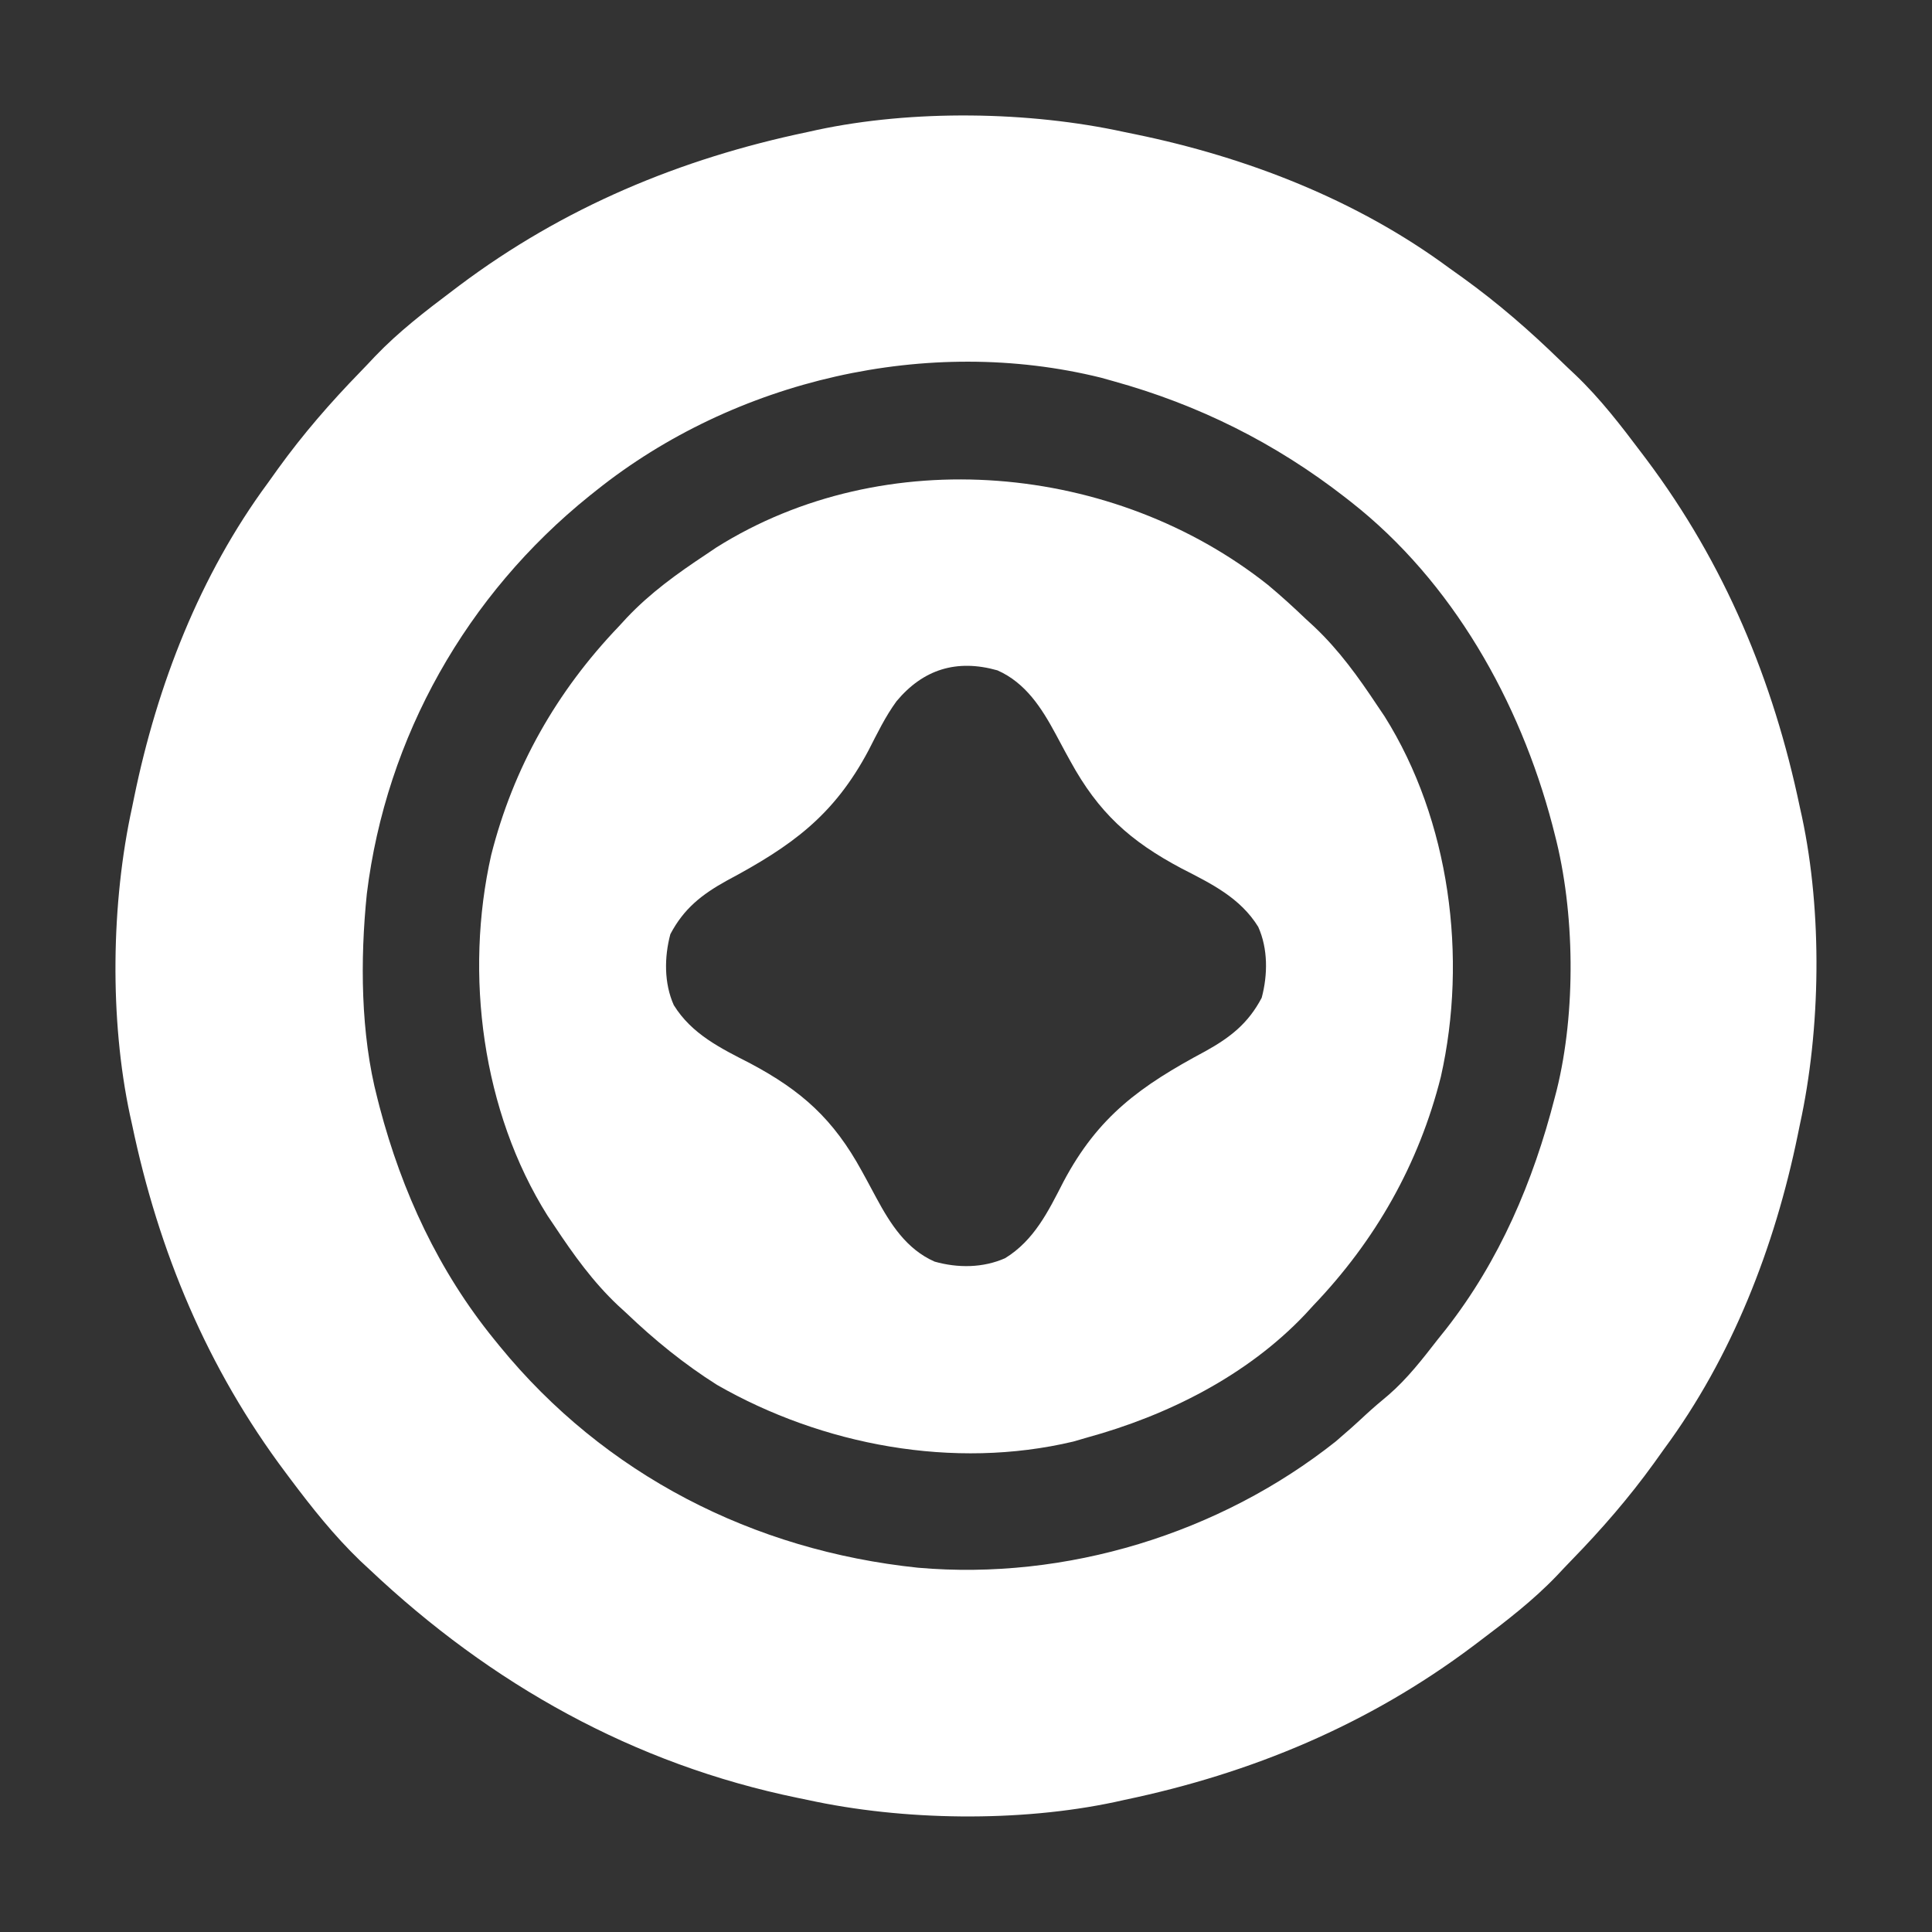
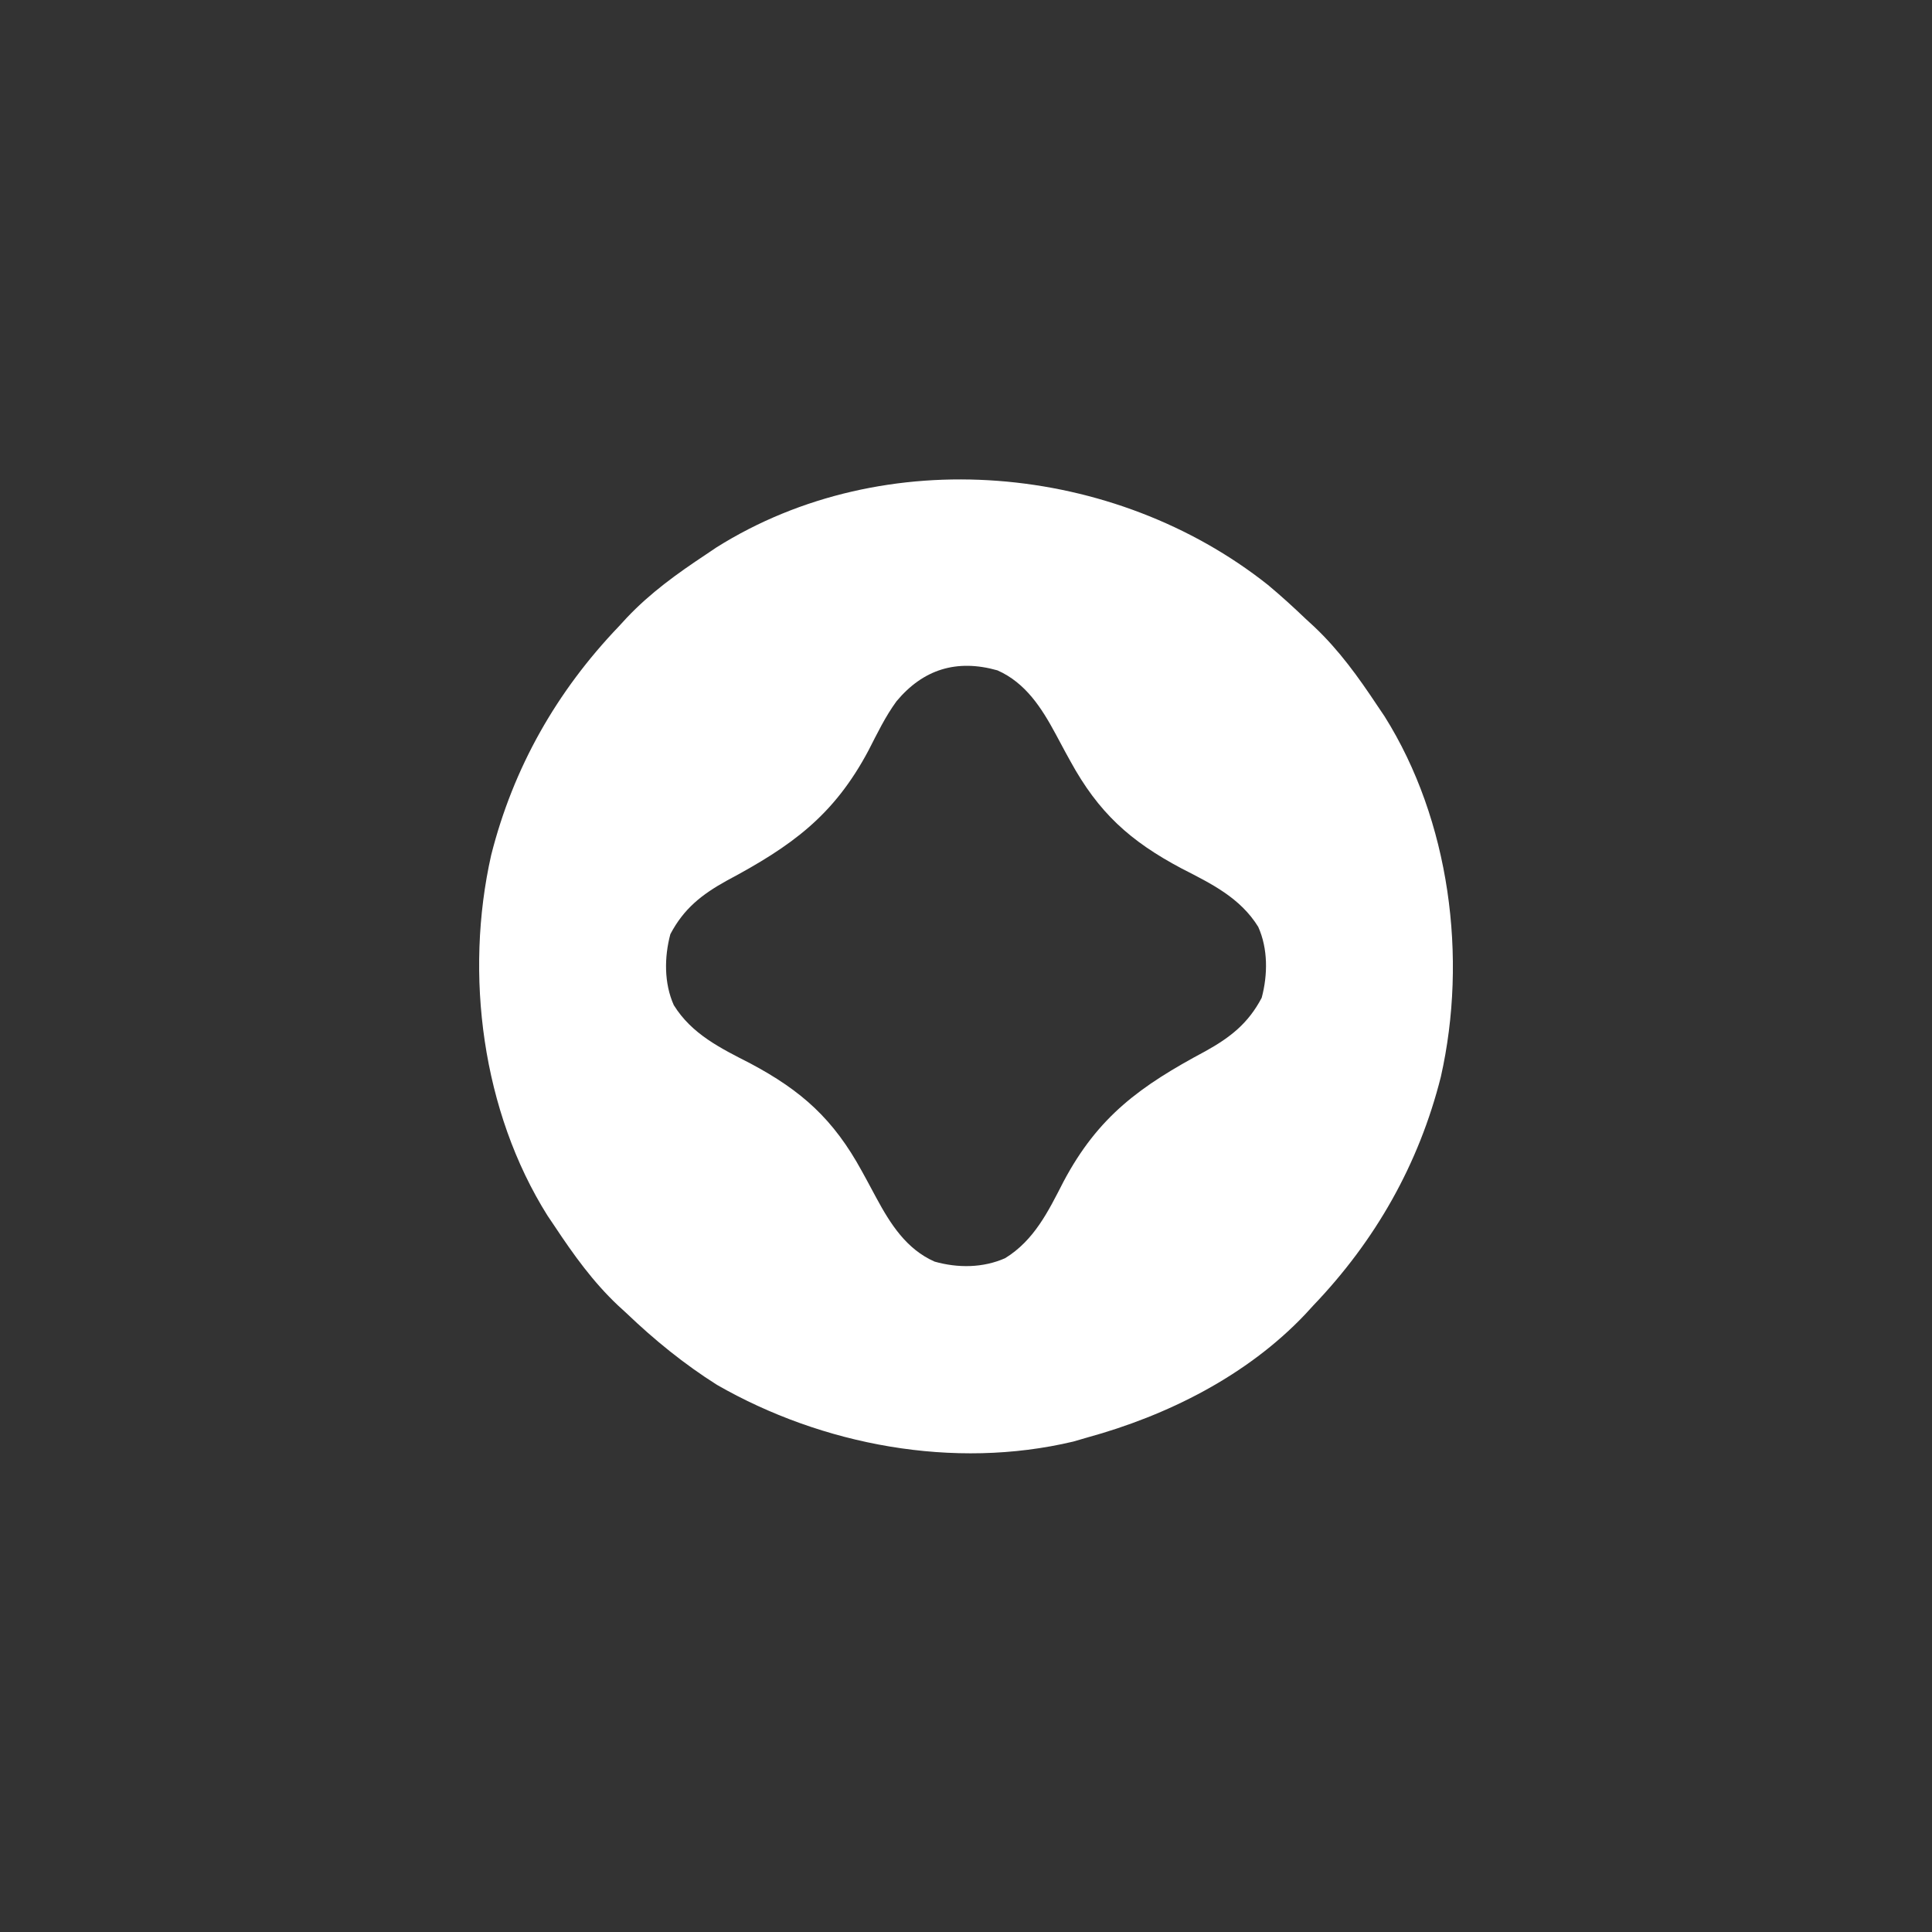
<svg xmlns="http://www.w3.org/2000/svg" width="40" height="40" viewBox="0 0 40 40" fill="none">
  <rect x="0" y="0" width="40" height="40" fill="#333333" stroke="none" />
-   <path d="M23.281 2.734C23.392 2.756 23.392 2.756 23.506 2.78C25.815 3.255 28.092 4.137 30 5.546C30.097 5.616 30.194 5.685 30.291 5.754C31.009 6.272 31.663 6.84 32.297 7.457C32.404 7.561 32.512 7.663 32.621 7.765C33.133 8.255 33.559 8.809 33.984 9.374C34.017 9.419 34.051 9.463 34.086 9.509C35.706 11.668 36.715 14.085 37.265 16.718C37.279 16.782 37.293 16.846 37.308 16.912C37.731 18.896 37.698 21.303 37.265 23.281C37.242 23.392 37.242 23.392 37.219 23.506C36.744 25.815 35.862 28.092 34.453 30C34.383 30.097 34.314 30.194 34.245 30.291C33.727 31.009 33.159 31.663 32.542 32.297C32.438 32.404 32.336 32.512 32.234 32.621C31.744 33.133 31.19 33.559 30.625 33.984C30.58 34.017 30.536 34.051 30.49 34.086C28.331 35.706 25.914 36.715 23.281 37.265C23.217 37.279 23.153 37.293 23.087 37.308C21.103 37.731 18.696 37.697 16.718 37.265C16.652 37.252 16.587 37.238 16.519 37.224C13.119 36.525 10.168 34.87 7.656 32.499C7.589 32.437 7.522 32.374 7.453 32.31C6.915 31.791 6.462 31.221 6.015 30.625C5.982 30.58 5.948 30.536 5.914 30.49C4.293 28.331 3.284 25.914 2.734 23.281C2.72 23.217 2.706 23.153 2.691 23.087C2.267 21.103 2.301 18.696 2.734 16.718C2.756 16.607 2.756 16.607 2.78 16.494C3.255 14.184 4.137 11.907 5.546 9.999C5.616 9.902 5.685 9.805 5.754 9.708C6.272 8.99 6.84 8.336 7.457 7.702C7.561 7.595 7.663 7.487 7.765 7.378C8.255 6.866 8.809 6.44 9.374 6.015C9.419 5.982 9.463 5.948 9.509 5.913C11.668 4.293 14.085 3.284 16.718 2.734C16.782 2.72 16.846 2.706 16.912 2.691C18.896 2.267 21.303 2.301 23.281 2.734ZM12.343 10.156C12.298 10.192 12.253 10.228 12.206 10.265C9.664 12.311 7.995 15.251 7.595 18.504C7.455 19.866 7.465 21.408 7.812 22.734C7.828 22.796 7.844 22.858 7.86 22.922C8.324 24.681 9.082 26.318 10.234 27.734C10.27 27.778 10.305 27.822 10.342 27.867C12.519 30.534 15.595 32.102 19.006 32.458C22.07 32.727 25.251 31.752 27.656 29.843C27.863 29.667 28.064 29.488 28.263 29.302C28.422 29.154 28.587 29.015 28.754 28.876C29.142 28.538 29.45 28.139 29.765 27.734C29.823 27.661 29.881 27.589 29.941 27.514C31.047 26.099 31.743 24.464 32.187 22.734C32.208 22.653 32.208 22.653 32.23 22.57C32.631 20.949 32.609 18.878 32.187 17.265C32.171 17.203 32.155 17.141 32.139 17.077C31.466 14.524 30.073 12.04 27.968 10.39C27.928 10.359 27.889 10.328 27.848 10.296C26.402 9.171 24.811 8.378 23.046 7.89C22.922 7.855 22.922 7.855 22.796 7.82C19.215 6.933 15.213 7.862 12.343 10.156Z" fill="white" />
  <path d="M26.25 12.109C26.52 12.334 26.778 12.569 27.032 12.812C27.09 12.866 27.148 12.919 27.208 12.974C27.726 13.463 28.124 14.019 28.516 14.609C28.565 14.682 28.614 14.755 28.665 14.83C30.019 16.984 30.388 19.827 29.831 22.295C29.374 24.107 28.477 25.684 27.188 27.031C27.108 27.118 27.108 27.118 27.026 27.208C25.821 28.481 24.175 29.306 22.5 29.765C22.409 29.792 22.317 29.818 22.222 29.846C19.746 30.434 17.027 29.924 14.844 28.672C14.164 28.242 13.55 27.743 12.969 27.187C12.882 27.107 12.882 27.107 12.792 27.025C12.275 26.536 11.877 25.981 11.485 25.39C11.435 25.317 11.386 25.244 11.336 25.169C9.982 23.015 9.613 20.172 10.169 17.705C10.627 15.892 11.524 14.315 12.813 12.968C12.866 12.91 12.919 12.852 12.975 12.792C13.464 12.274 14.019 11.876 14.61 11.484C14.683 11.435 14.755 11.386 14.831 11.335C18.318 9.143 23.075 9.59 26.25 12.109ZM18.561 14.519C18.33 14.835 18.162 15.185 17.984 15.532C17.262 16.893 16.386 17.518 15.043 18.235C14.527 18.521 14.156 18.814 13.879 19.341C13.752 19.817 13.747 20.356 13.95 20.81C14.323 21.412 14.92 21.702 15.533 22.016C16.604 22.585 17.257 23.175 17.842 24.244C17.876 24.305 17.91 24.367 17.944 24.43C18.011 24.553 18.077 24.676 18.143 24.8C18.436 25.343 18.766 25.862 19.349 26.12C19.83 26.256 20.351 26.253 20.811 26.049C21.413 25.677 21.703 25.08 22.017 24.468C22.738 23.107 23.615 22.482 24.957 21.764C25.473 21.478 25.845 21.186 26.122 20.658C26.249 20.182 26.254 19.643 26.05 19.189C25.677 18.587 25.081 18.297 24.468 17.983C23.396 17.415 22.743 16.824 22.159 15.756C22.125 15.694 22.091 15.633 22.056 15.569C21.989 15.447 21.923 15.323 21.858 15.2C21.565 14.656 21.234 14.137 20.651 13.879C19.802 13.639 19.111 13.86 18.561 14.519Z" fill="white" />
</svg>